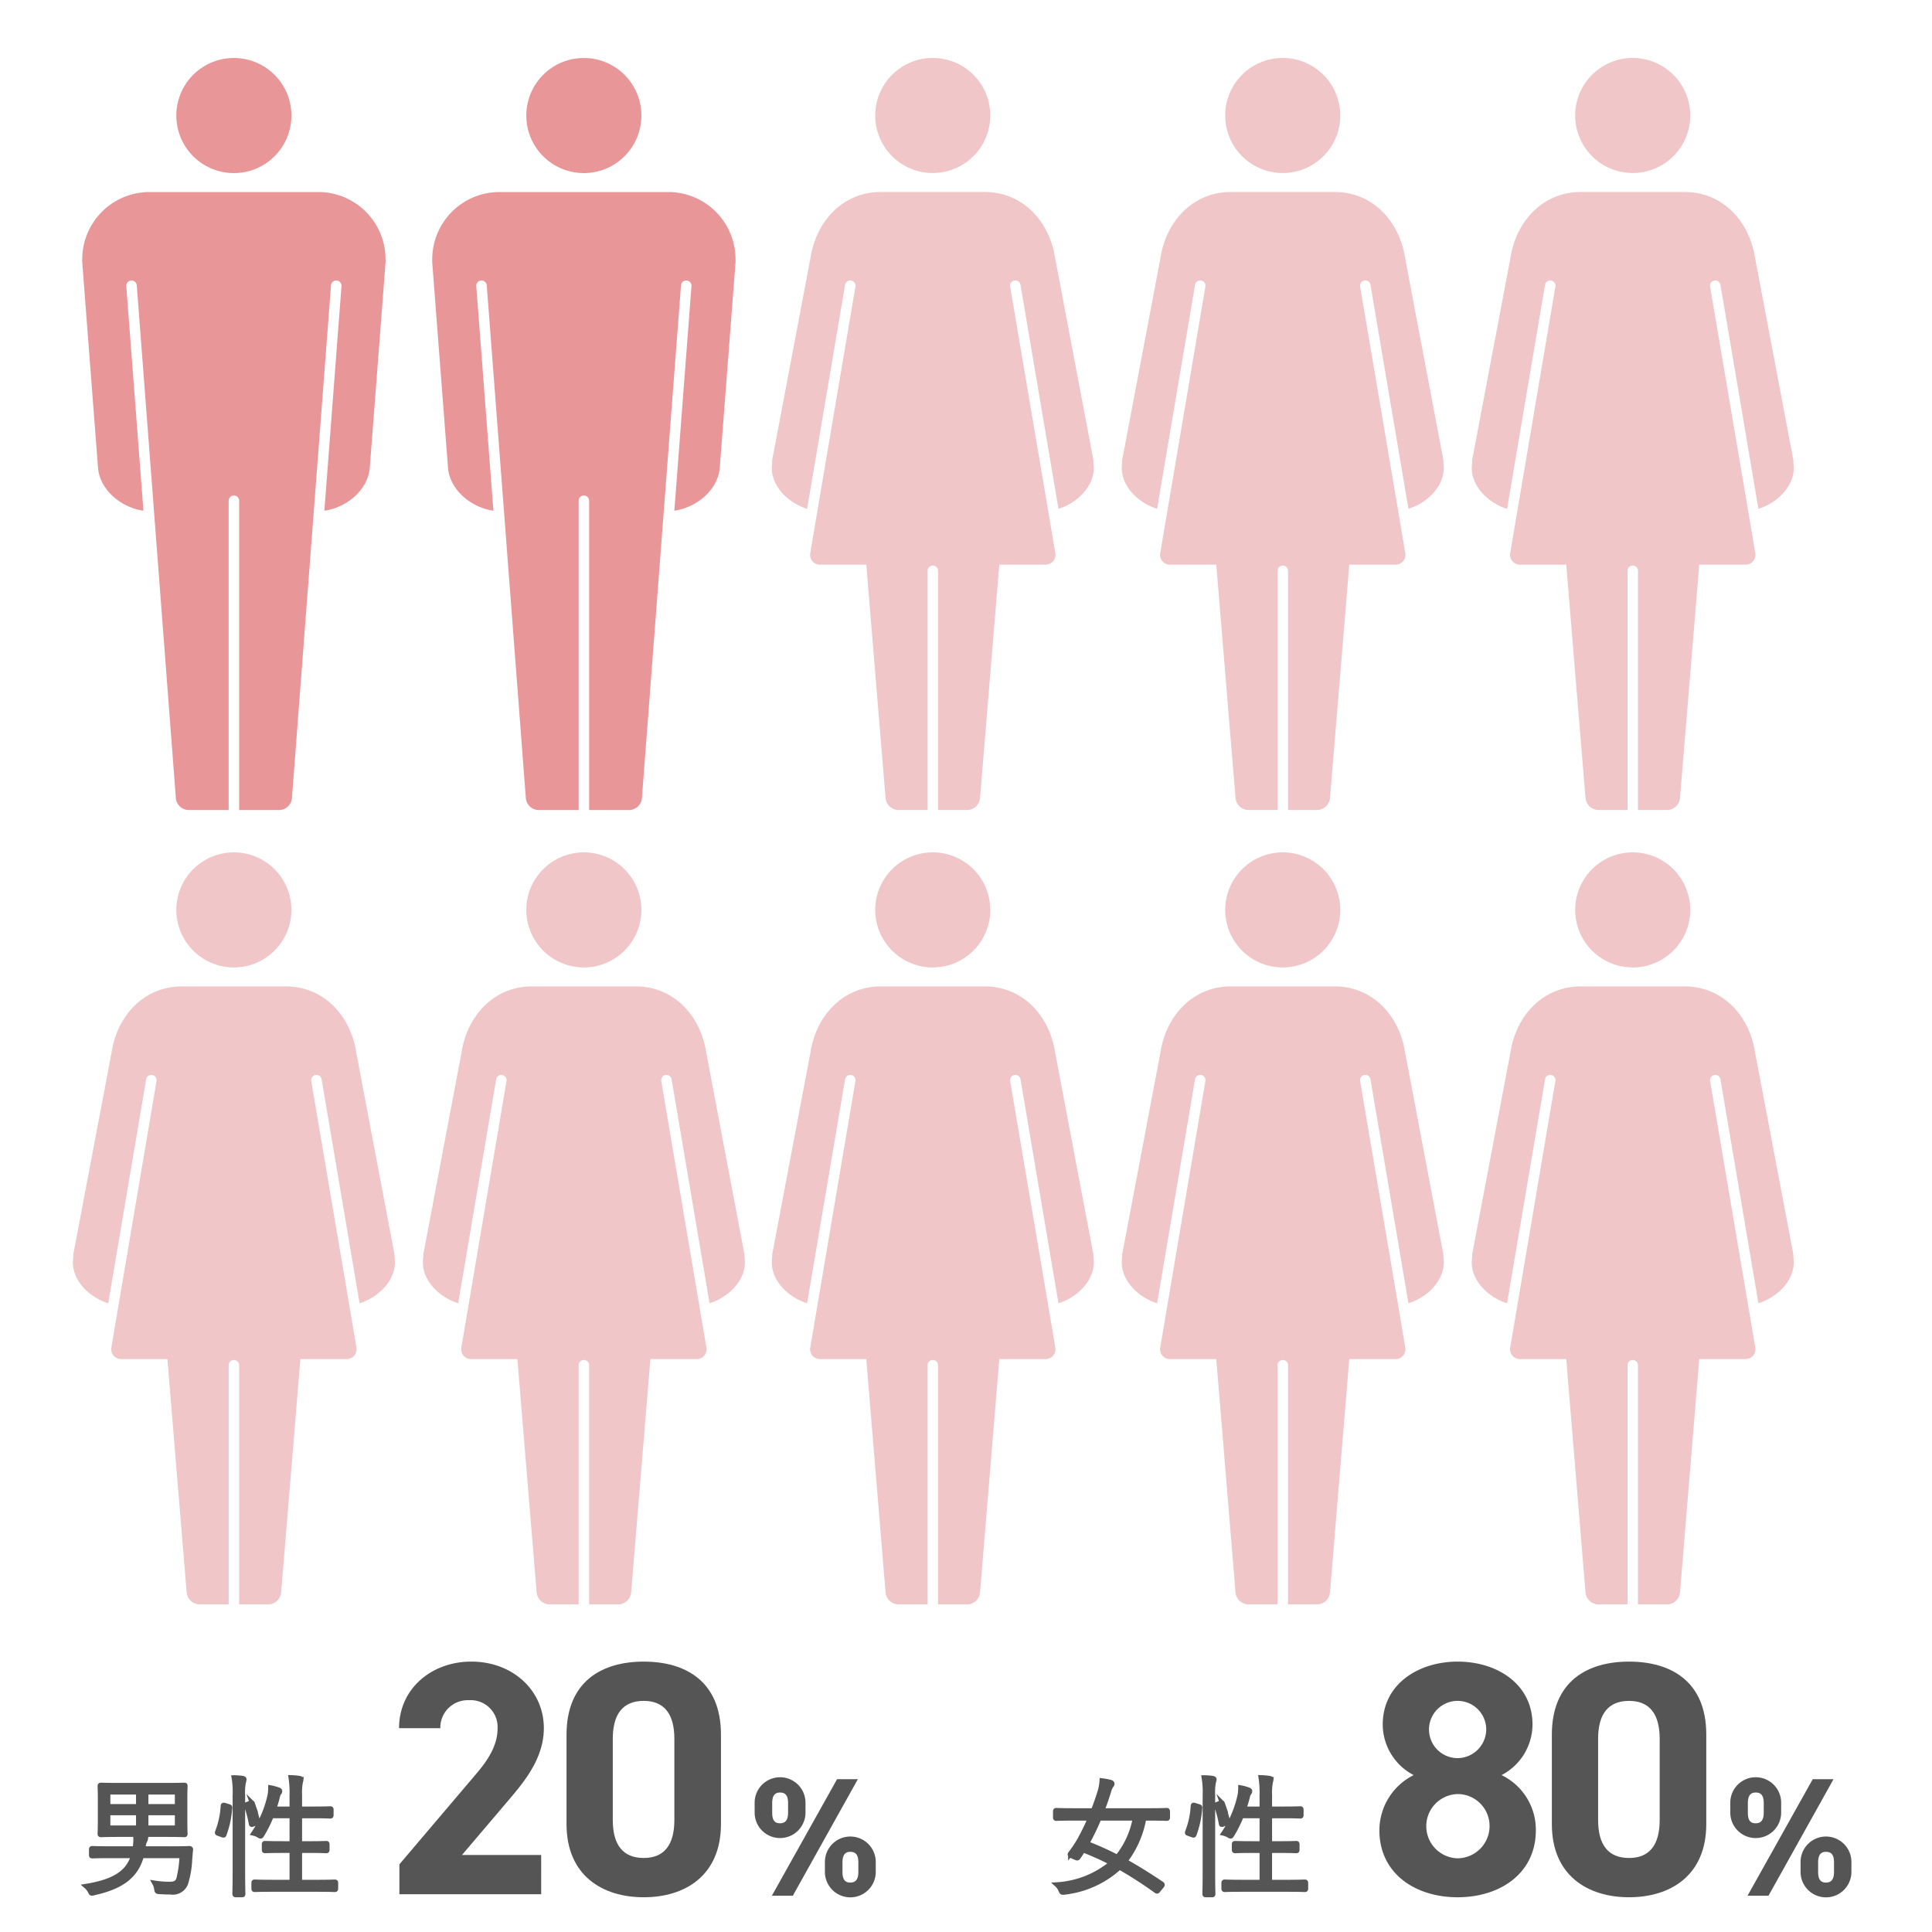
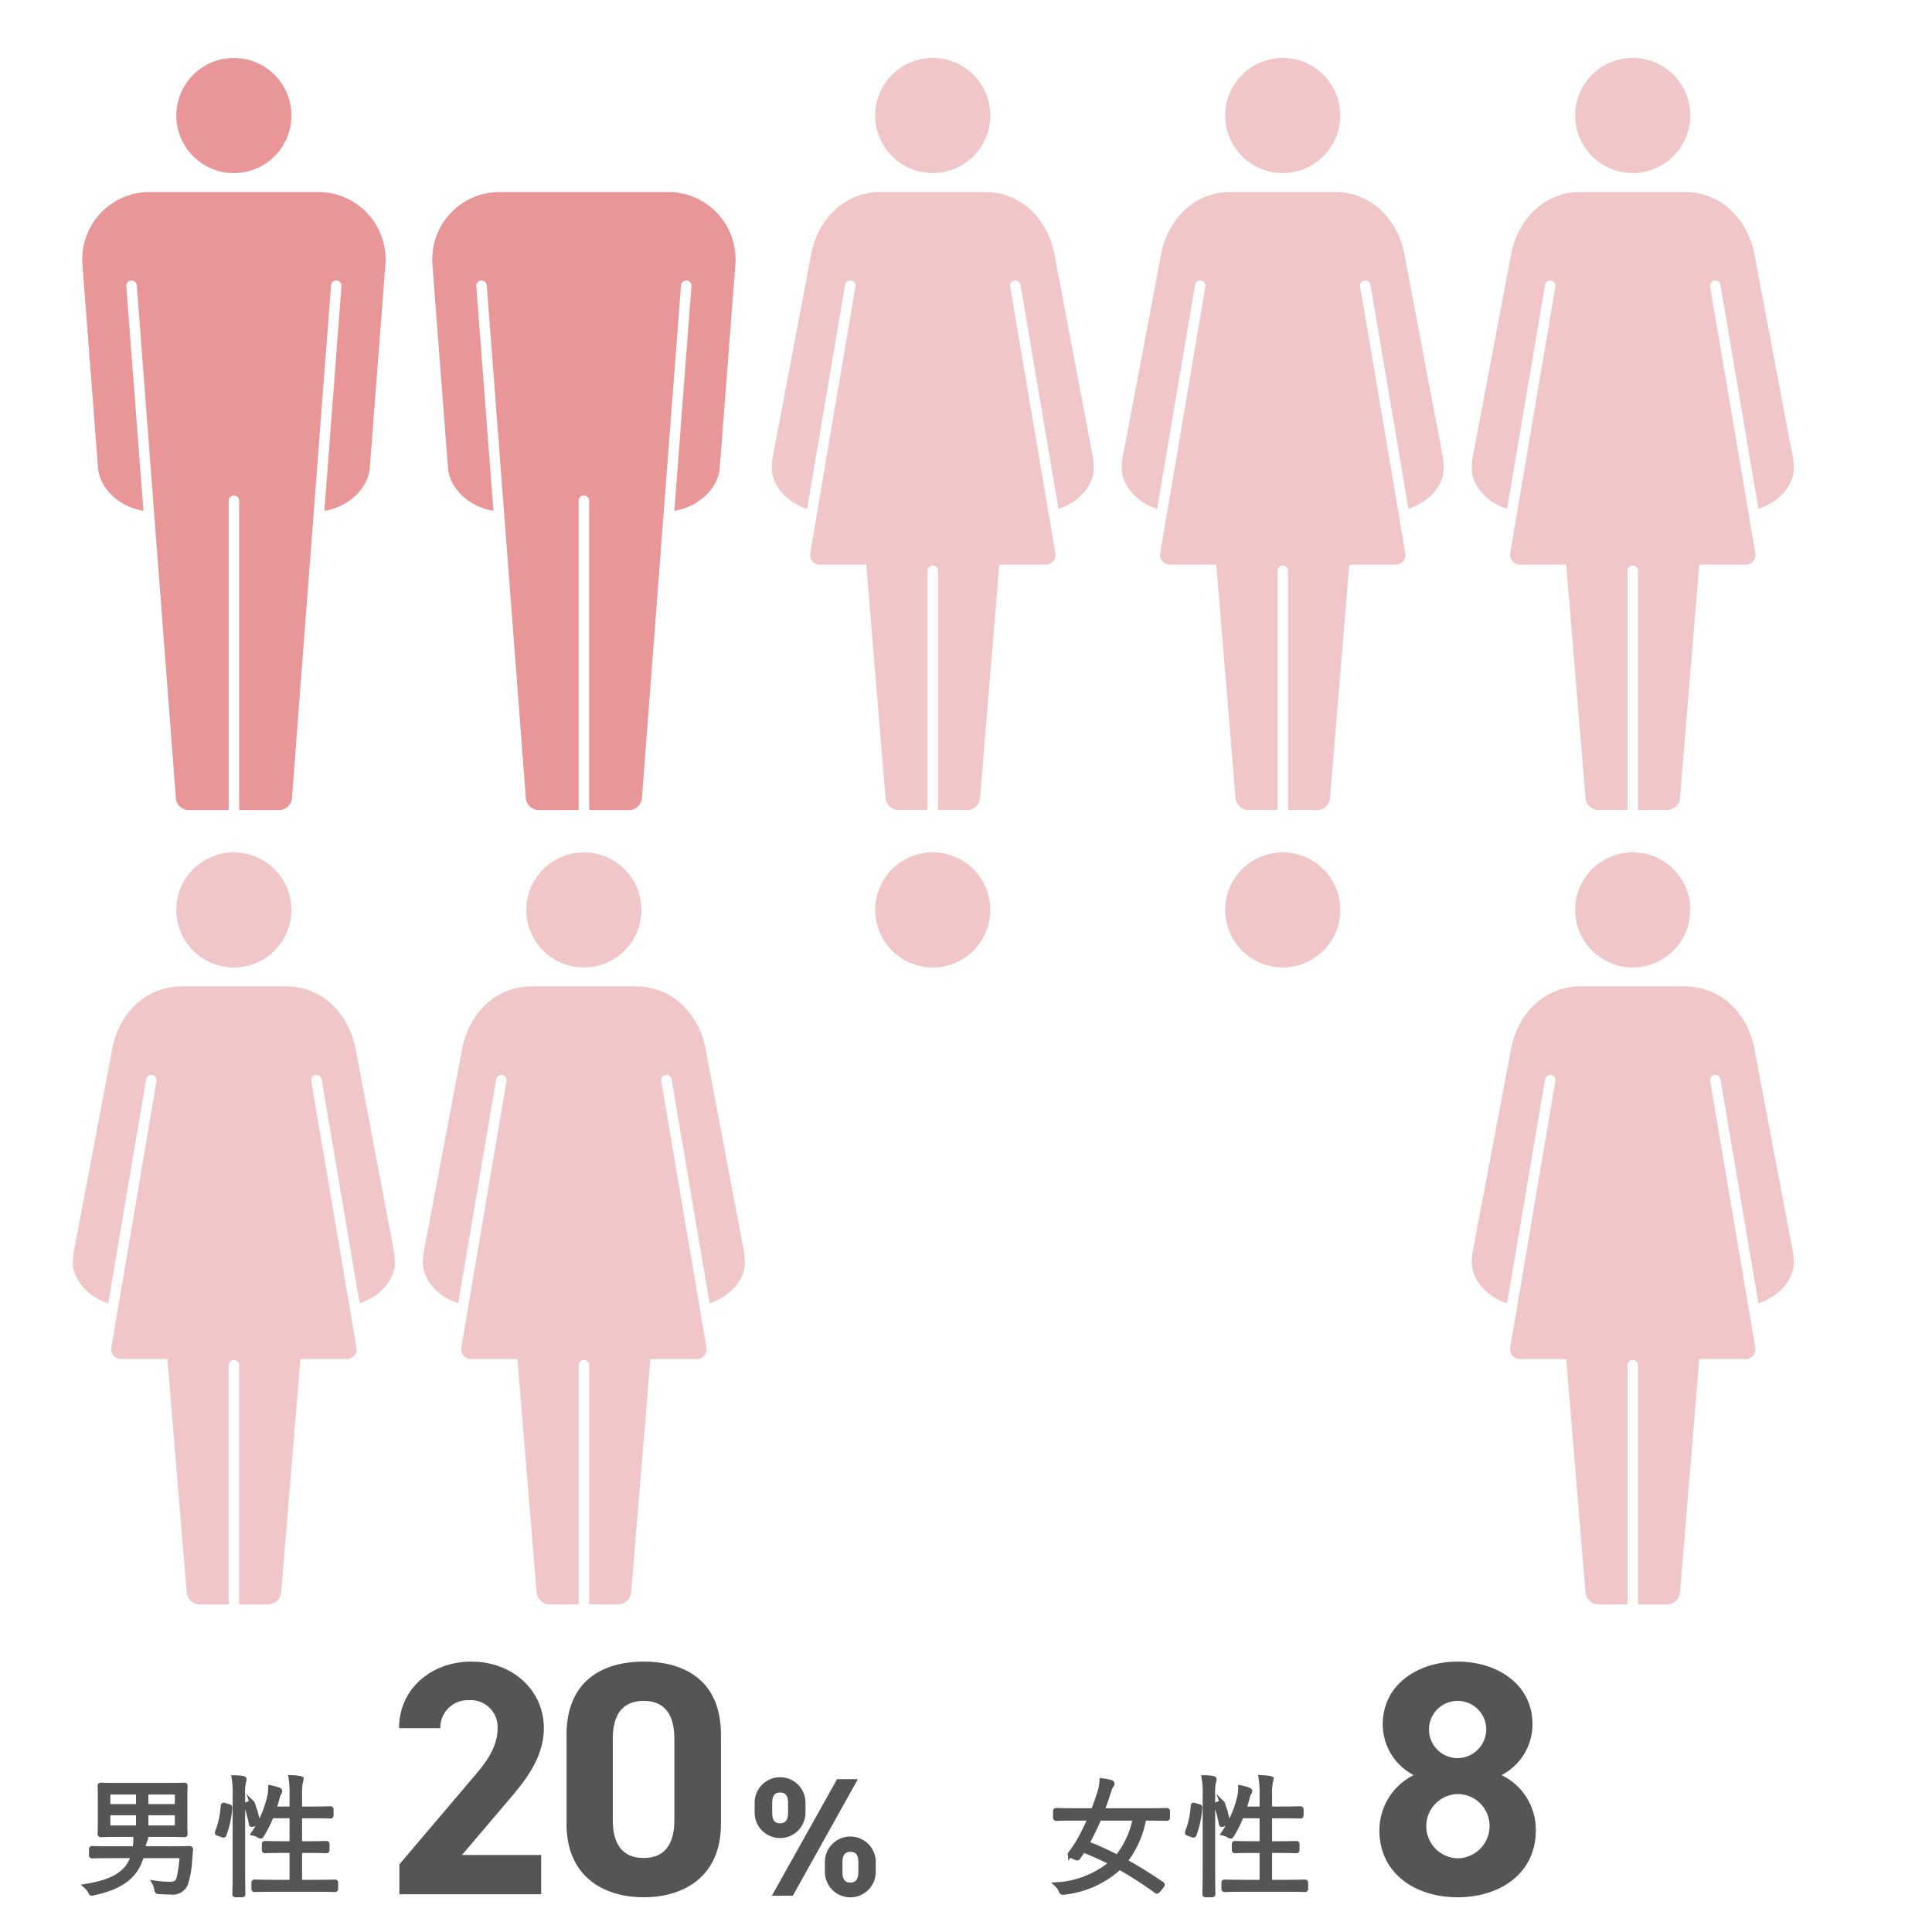
<svg xmlns="http://www.w3.org/2000/svg" id="レイヤー_1" data-name="レイヤー 1" viewBox="0 0 200 200">
  <defs>
    <style>.cls-1{fill:#e89698;}.cls-2{opacity:0.7;}.cls-3{fill:#eaaeb0;}.cls-4,.cls-5{fill:#555;}.cls-4{stroke:#555;stroke-miterlimit:10;stroke-width:0.5px;}</style>
  </defs>
  <path class="cls-1" d="M24.214,6.004a5.957,5.957,0,1,0,5.953,5.956A5.956,5.956,0,0,0,24.214,6.004Z" />
  <path class="cls-1" d="M38.277,48.458,39.913,27.153c.008-.158,0-.272,0-.309A6.971,6.971,0,0,0,33.114,19.88H15.313a6.971,6.971,0,0,0-6.799,6.964c0,.037-.008.152,0,.309l1.635,21.305c.205,2.265,2.388,4.08,4.699,4.412L13.074,29.62a.544.544,0,0,1,.501-.584.553.553,0,0,1,.584.501L15.941,52.913l-.019.001.019-.001,2.265,29.721A1.348,1.348,0,0,0,19.525,83.855h4.146V51.838a.543.543,0,1,1,1.086,0V83.855h4.146a1.346,1.346,0,0,0,1.317-1.221l2.265-29.721h0l1.783-23.376a.543.543,0,1,1,1.083.083L33.579,52.87C35.89,52.539,38.074,50.723,38.277,48.458Z" />
-   <path class="cls-1" d="M60.444,6.004a5.957,5.957,0,1,0,5.953,5.956A5.956,5.956,0,0,0,60.444,6.004Z" />
  <path class="cls-1" d="M74.507,48.458l1.636-21.305c.008-.158,0-.272,0-.309A6.971,6.971,0,0,0,69.344,19.88H51.543a6.971,6.971,0,0,0-6.799,6.964c0,.037-.008.152,0,.309L46.379,48.458c.205,2.265,2.388,4.08,4.699,4.412L49.304,29.62a.544.544,0,0,1,.501-.584.553.553,0,0,1,.584.501l1.782,23.377-.019.001.019-.001,2.265,29.721a1.348,1.348,0,0,0,1.319,1.221h4.146V51.838a.543.543,0,1,1,1.086,0V83.855h4.146a1.346,1.346,0,0,0,1.317-1.221l2.265-29.721h0l1.783-23.376a.543.543,0,1,1,1.083.083L69.808,52.87C72.119,52.539,74.303,50.723,74.507,48.458Z" />
  <g class="cls-2">
    <path class="cls-3" d="M169.023,88.238a5.956,5.956,0,1,0,5.952,5.955A5.955,5.955,0,0,0,169.023,88.238Z" />
    <path class="cls-3" d="M185.663,130.279c-.019-.152-.006-.307-.022-.457l-3.952-20.86c-.593-3.878-3.412-6.85-7.294-6.85H163.648c-3.881,0-6.7,2.971-7.292,6.85l-3.952,20.86c-.015.151-.001.305-.023.457-.268,2.083,1.547,3.987,3.632,4.632l0-.002-.001-0,3.93-23.183a.543.543,0,0,1,1.071.182l-4.674,27.573a1.019,1.019,0,0,0,1.036,1.211h4.763l1.995,24.173a1.358,1.358,0,0,0,1.326,1.221h3.02V141.33a.543.543,0,1,1,1.087,0V166.087h3.02a1.357,1.357,0,0,0,1.325-1.221l1.996-24.173h4.76a1.018,1.018,0,0,0,1.036-1.211l-.735-4.356-3.938-23.218a.543.543,0,0,1,1.071-.182l3.93,23.183-.001 0.0 0.0.002C184.116,134.266,185.931,132.362,185.663,130.279Z" />
  </g>
  <g class="cls-2">
    <path class="cls-3" d="M132.793,88.238a5.956,5.956,0,1,0,5.952,5.955A5.955,5.955,0,0,0,132.793,88.238Z" />
-     <path class="cls-3" d="M149.433,130.279c-.019-.152-.006-.307-.022-.457l-3.952-20.86c-.593-3.878-3.412-6.85-7.294-6.85H127.418c-3.881,0-6.7,2.971-7.292,6.85l-3.952,20.86c-.015.151-.001.305-.023.457-.268,2.083,1.547,3.987,3.632,4.632l0-.002-.001-0,3.93-23.183a.543.543,0,0,1,1.071.182l-4.674,27.573a1.019,1.019,0,0,0,1.036,1.211h4.763l1.995,24.173a1.358,1.358,0,0,0,1.326,1.221h3.02V141.33a.543.543,0,1,1,1.087,0V166.087h3.02a1.357,1.357,0,0,0,1.325-1.221l1.996-24.173h4.76a1.018,1.018,0,0,0,1.036-1.211l-.735-4.356-3.938-23.218a.543.543,0,0,1,1.071-.182l3.93,23.183-.001 0.0 0.0.002C147.886,134.266,149.702,132.362,149.433,130.279Z" />
  </g>
  <g class="cls-2">
    <path class="cls-3" d="M96.563,88.238a5.956,5.956,0,1,0,5.952,5.955A5.955,5.955,0,0,0,96.563,88.238Z" />
-     <path class="cls-3" d="M113.203,130.279c-.019-.152-.006-.307-.022-.457l-3.952-20.86c-.593-3.878-3.411-6.85-7.294-6.85H91.189c-3.881,0-6.7,2.971-7.292,6.85l-3.952,20.86c-.015.151-.001.305-.023.457-.268,2.083,1.547,3.987,3.632,4.632l0-.002-.001-0,3.93-23.183a.543.543,0,0,1,1.071.182L83.88,139.482a1.019,1.019,0,0,0,1.036,1.211h4.763l1.995,24.173a1.358,1.358,0,0,0,1.326,1.221h3.02V141.33a.543.543,0,1,1,1.087,0V166.087h3.02a1.357,1.357,0,0,0,1.325-1.221l1.996-24.173h4.76a1.018,1.018,0,0,0,1.036-1.211l-.735-4.356-3.938-23.218a.543.543,0,0,1,1.071-.182l3.93,23.183-.001 0.0 0.0.002C111.656,134.266,113.472,132.362,113.203,130.279Z" />
  </g>
  <g class="cls-2">
    <path class="cls-3" d="M96.563,6a5.956,5.956,0,1,0,5.952,5.955A5.955,5.955,0,0,0,96.563,6Z" />
    <path class="cls-3" d="M113.203,48.041c-.019-.152-.006-.307-.022-.457l-3.952-20.86c-.593-3.878-3.411-6.85-7.294-6.85H91.189c-3.881,0-6.7,2.971-7.292,6.85l-3.952,20.86c-.015.151-.001.305-.023.457-.268,2.083,1.547,3.987,3.632,4.632l0-.002-.001-0,3.93-23.183a.543.543,0,0,1,1.071.182L83.88,57.244a1.019,1.019,0,0,0,1.036,1.211h4.763l1.995,24.174a1.358,1.358,0,0,0,1.326,1.221h3.02V59.092a.543.543,0,1,1,1.087,0V83.849h3.02a1.357,1.357,0,0,0,1.325-1.221l1.996-24.174h4.76a1.018,1.018,0,0,0,1.036-1.211l-.735-4.356-3.938-23.218a.543.543,0,0,1,1.071-.182l3.93,23.183-.001 0.0 0.0.002C111.656,52.028,113.472,50.124,113.203,48.041Z" />
  </g>
  <g class="cls-2">
    <path class="cls-3" d="M60.444,88.238a5.956,5.956,0,1,0,5.952,5.955A5.955,5.955,0,0,0,60.444,88.238Z" />
    <path class="cls-3" d="M77.084,130.279c-.019-.152-.006-.307-.022-.457l-3.952-20.86c-.593-3.878-3.412-6.85-7.294-6.85H55.069c-3.881,0-6.7,2.971-7.292,6.85l-3.952,20.86c-.015.151-.001.305-.023.457-.268,2.083,1.547,3.987,3.632,4.632l0-.002-.001-0,3.93-23.183a.543.543,0,0,1,1.071.182L47.761,139.482a1.019,1.019,0,0,0,1.036,1.211h4.763l1.995,24.173a1.358,1.358,0,0,0,1.326,1.221h3.02V141.33a.543.543,0,1,1,1.087,0V166.087h3.02a1.357,1.357,0,0,0,1.325-1.221l1.996-24.173h4.76a1.018,1.018,0,0,0,1.036-1.211l-.735-4.356-3.938-23.218a.543.543,0,0,1,1.071-.182l3.93,23.183-.001 0.0 0.0.002C75.537,134.266,77.352,132.362,77.084,130.279Z" />
  </g>
  <g class="cls-2">
    <path class="cls-3" d="M24.214,88.238a5.956,5.956,0,1,0,5.952,5.955A5.955,5.955,0,0,0,24.214,88.238Z" />
    <path class="cls-3" d="M40.854,130.279c-.019-.152-.006-.307-.022-.457l-3.952-20.86c-.593-3.878-3.412-6.85-7.294-6.85H18.839c-3.881,0-6.7,2.971-7.292,6.85l-3.952,20.86c-.015.151-.001.305-.023.457-.268,2.083,1.547,3.987,3.632,4.632l0-.002-.001-0,3.93-23.183a.543.543,0,0,1,1.071.182l-4.674,27.573a1.019,1.019,0,0,0,1.036,1.211h4.763l1.995,24.173a1.358,1.358,0,0,0,1.326,1.221h3.02V141.33a.543.543,0,1,1,1.087,0V166.087h3.02a1.357,1.357,0,0,0,1.325-1.221l1.996-24.173h4.76a1.018,1.018,0,0,0,1.036-1.211l-.735-4.356L32.222,111.909a.543.543,0,0,1,1.071-.182l3.93,23.183-.001 0.0 0.0.002C39.307,134.266,41.122,132.362,40.854,130.279Z" />
  </g>
  <g class="cls-2">
    <path class="cls-3" d="M169.023,6a5.956,5.956,0,1,0,5.952,5.955A5.955,5.955,0,0,0,169.023,6Z" />
    <path class="cls-3" d="M185.663,48.041c-.019-.152-.006-.307-.022-.457l-3.952-20.86c-.593-3.878-3.412-6.85-7.294-6.85H163.648c-3.881,0-6.7,2.971-7.292,6.85l-3.952,20.86c-.015.151-.001.305-.023.457-.268,2.083,1.547,3.987,3.632,4.632l0-.002-.001-0,3.93-23.183a.543.543,0,0,1,1.071.182l-4.674,27.573a1.019,1.019,0,0,0,1.036,1.211h4.763l1.995,24.174a1.358,1.358,0,0,0,1.326,1.221h3.02V59.092a.543.543,0,1,1,1.087,0V83.849h3.02a1.357,1.357,0,0,0,1.325-1.221l1.996-24.174h4.76a1.018,1.018,0,0,0,1.036-1.211l-.735-4.356-3.938-23.218a.543.543,0,0,1,1.071-.182l3.93,23.183-.001 0.0 0.0.002C184.116,52.028,185.931,50.124,185.663,48.041Z" />
  </g>
  <g class="cls-2">
    <path class="cls-3" d="M132.793,6a5.956,5.956,0,1,0,5.952,5.955A5.955,5.955,0,0,0,132.793,6Z" />
    <path class="cls-3" d="M149.433,48.041c-.019-.152-.006-.307-.022-.457l-3.952-20.86c-.593-3.878-3.412-6.85-7.294-6.85H127.418c-3.881,0-6.7,2.971-7.292,6.85l-3.952,20.86c-.015.151-.001.305-.023.457-.268,2.083,1.547,3.987,3.632,4.632l0-.002-.001-0,3.93-23.183a.543.543,0,0,1,1.071.182L120.11,57.244a1.019,1.019,0,0,0,1.036,1.211h4.763l1.995,24.174a1.358,1.358,0,0,0,1.326,1.221h3.02V59.092a.543.543,0,1,1,1.087,0V83.849h3.02a1.357,1.357,0,0,0,1.325-1.221l1.996-24.174h4.76a1.018,1.018,0,0,0,1.036-1.211l-.735-4.356-3.938-23.218a.543.543,0,0,1,1.071-.182l3.93,23.183-.001 0.0 0.0.002C147.886,52.028,149.702,50.124,149.433,48.041Z" />
  </g>
  <path class="cls-4" d="M17.742,191.378c1.349,0,1.807-.028,1.874-.028.096,0,.135.054.122.148-.04.351-.068.715-.094,1.066a9.58,9.58,0,0,1-.432,2.442,1.431,1.431,0,0,1-1.552.864c-.432,0-.687-.013-1.16-.041-.242-.013-.255-.026-.296-.31a1.73,1.73,0,0,0-.203-.593,9.999,9.999,0,0,0,1.538.122c.58,0,.835-.135.97-.567A12.03,12.03,0,0,0,18.836,192.106H14.654c-.606,2.24-2.278,3.251-4.935,3.845a.836.836,0,0,1-.203.041c-.081,0-.109-.054-.189-.231a1.804,1.804,0,0,0-.404-.498c2.602-.432,4.302-1.229,4.882-3.157H11.432c-1.362,0-1.794.026-1.876.026-.081,0-.094-.013-.094-.107v-.567c0-.096.013-.109.094-.109.082,0,.514.028,1.876.028h2.535a5.741,5.741,0,0,0,.081-1.282,6.191,6.191,0,0,1,.809.094c.135.026.216.068.216.148a.642.642,0,0,1-.107.27,1.808,1.808,0,0,0-.135.593l-.028.176Zm1.403-2.889c0,.931.026,1.282.026,1.35,0,.081-.013.096-.094.096s-.553-.028-1.929-.028h-4.76c-1.375,0-1.848.028-1.916.028-.107,0-.12-.015-.12-.096s.026-.419.026-1.35v-2.24c0-.931-.026-1.282-.026-1.348,0-.096.013-.109.12-.109.068,0,.54.026,1.916.026h4.76c1.375,0,1.848-.026,1.929-.026s.094.013.094.109c0,.066-.026.417-.026,1.348Zm-4.814-2.968H11.175v1.485h3.156Zm0,2.146H11.175v1.552h3.156Zm4.019-2.146H15.114v1.485h3.236Zm0,2.146H15.114v1.552h3.236Z" />
  <path class="cls-4" d="M23.644,187.006c.148.04.161.054.148.148a9.939,9.939,0,0,1-.593,2.765c-.026.068-.054.081-.189.028l-.336-.122c-.163-.054-.216-.054-.148-.216a8.648,8.648,0,0,0,.567-2.658c.013-.094.026-.107.201-.054Zm.688-1.147a8.919,8.919,0,0,0-.109-1.836,5.696,5.696,0,0,1,.891.068c.094.013.161.054.161.109a1.084,1.084,0,0,1-.054.242,5.174,5.174,0,0,0-.094,1.389v7.839c0,1.607.026,2.309.026,2.375,0,.096-.013.109-.107.109H24.413c-.094,0-.109-.013-.109-.109,0-.066.028-.768.028-2.36Zm1.604.783c.109-.041.161-.041.189.04a15.145,15.145,0,0,1,.539,1.849c.028.094.013.122-.135.175l-.296.122c-.175.068-.216.068-.229-.04a11.703,11.703,0,0,0-.486-1.862c-.04-.096-.026-.109.148-.176Zm8.82,8.851c0,.107-.013.12-.109.12-.068,0-.525-.026-1.888-.026H28.27c-1.377,0-1.822.026-1.889.026-.094,0-.107-.013-.107-.12v-.567c0-.094.013-.109.107-.109.068,0,.512.028,1.889.028h1.955v-3.279H29.199c-1.253,0-1.659.028-1.739.028-.094,0-.107-.015-.107-.109v-.554c0-.094.013-.107.107-.107.081,0,.486.026,1.739.026h1.026v-2.874H28.094a12.838,12.838,0,0,1-.957,1.93c-.081.122-.109.176-.161.176A.375.375,0,0,1,26.8,190a1.844,1.844,0,0,0-.539-.216,11.217,11.217,0,0,0,1.698-4.006,5.011,5.011,0,0,0,.054-.715,4.85,4.85,0,0,1,.796.216c.135.054.161.094.161.148a.26.26,0,0,1-.081.175,1.039,1.039,0,0,0-.161.392c-.094.377-.216.809-.377,1.267h1.874v-1.402a10.496,10.496,0,0,0-.109-1.849,7.644,7.644,0,0,1,.891.081c.094.013.161.054.161.109a1.025,1.025,0,0,1-.054.242,6,6,0,0,0-.094,1.389v1.43h1.43c1.24,0,1.659-.026,1.726-.026.094,0,.107.013.107.109v.552c0,.094-.013.109-.107.109-.068,0-.486-.028-1.726-.028H31.021v2.874h1.011c1.253,0,1.659-.026,1.726-.026.094,0,.107.013.107.107v.554c0,.094-.013.109-.107.109-.068,0-.473-.028-1.726-.028H31.021v3.279h1.739c1.362,0,1.82-.028,1.888-.028.096,0,.109.015.109.109Z" />
  <path class="cls-4" d="M120.869,188.139c0,.094-.013.107-.109.107-.081,0-.497-.026-1.779-.026h-.567a10.042,10.042,0,0,1-1.955,4.453c1.227.674,2.467,1.457,3.816,2.36.053.041.081.082-.028.216l-.31.379c-.135.175-.161.175-.255.107a42.577,42.577,0,0,0-3.79-2.442,10.093,10.093,0,0,1-5.691,2.591c-.257.028-.283.041-.392-.229a1.567,1.567,0,0,0-.39-.554,9.718,9.718,0,0,0,5.664-2.253,29.46,29.46,0,0,0-2.968-1.336c-.148.244-.323.514-.499.756-.081.107-.107.094-.255.026l-.418-.175c-.175-.081-.203-.148-.122-.244a12.555,12.555,0,0,0,.876-1.295,23.718,23.718,0,0,0,1.161-2.36h-1.713c-1.281,0-1.713.026-1.78.026-.094,0-.107-.013-.107-.107v-.608c0-.107.013-.122.107-.122.068,0,.499.028,1.78.028h2.036c.27-.689.512-1.389.715-2.052a5.131,5.131,0,0,0,.176-1.051,7.127,7.127,0,0,1,.876.162c.12.04.175.094.175.161,0,.081-.04.122-.107.216a2.055,2.055,0,0,0-.244.58q-.324,1.033-.687,1.984h4.895c1.281,0,1.698-.028,1.779-.028.096,0,.109.015.109.122Zm-7.094.081a24.955,24.955,0,0,1-1.267,2.617,31.629,31.629,0,0,1,3.156,1.417,8.922,8.922,0,0,0,1.846-4.034Z" />
  <path class="cls-4" d="M124.06,187.006c.148.04.161.054.148.148a9.938,9.938,0,0,1-.593,2.765c-.026.068-.054.081-.189.028l-.336-.122c-.163-.054-.216-.054-.148-.216a8.649,8.649,0,0,0,.567-2.658c.013-.094.026-.107.201-.054Zm.688-1.147a8.919,8.919,0,0,0-.109-1.836,5.696,5.696,0,0,1,.891.068c.094.013.161.054.161.109a1.084,1.084,0,0,1-.054.242,5.173,5.173,0,0,0-.094,1.389v7.839c0,1.607.026,2.309.026,2.375,0,.096-.013.109-.107.109H124.829c-.094,0-.109-.013-.109-.109,0-.066.028-.768.028-2.36Zm1.604.783c.109-.041.161-.041.189.04a15.145,15.145,0,0,1,.539,1.849c.028.094.013.122-.135.175l-.296.122c-.175.068-.216.068-.229-.04a11.704,11.704,0,0,0-.486-1.862c-.04-.096-.026-.109.148-.176Zm8.82,8.851c0,.107-.013.12-.109.12-.068,0-.525-.026-1.888-.026h-4.49c-1.377,0-1.822.026-1.889.026-.094,0-.107-.013-.107-.12v-.567c0-.094.013-.109.107-.109.068,0,.512.028,1.889.028h1.955v-3.279h-1.026c-1.253,0-1.659.028-1.739.028-.094,0-.107-.015-.107-.109v-.554c0-.094.013-.107.107-.107.081,0,.486.026,1.739.026h1.026v-2.874h-2.131a12.837,12.837,0,0,1-.957,1.93c-.081.122-.109.176-.161.176a.375.375,0,0,1-.176-.082,1.844,1.844,0,0,0-.539-.216,11.217,11.217,0,0,0,1.698-4.006,5.011,5.011,0,0,0,.054-.715,4.85,4.85,0,0,1,.796.216c.135.054.161.094.161.148a.26.26,0,0,1-.081.175,1.039,1.039,0,0,0-.161.392c-.094.377-.216.809-.377,1.267h1.874v-1.402a10.497,10.497,0,0,0-.109-1.849,7.644,7.644,0,0,1,.891.081c.094.013.161.054.161.109a1.025,1.025,0,0,1-.054.242,6,6,0,0,0-.094,1.389v1.43h1.43c1.24,0,1.659-.026,1.726-.026.094,0,.107.013.107.109v.552c0,.094-.013.109-.107.109-.068,0-.486-.028-1.726-.028h-1.43v2.874h1.011c1.253,0,1.659-.026,1.726-.026.094,0,.107.013.107.107v.554c0,.094-.013.109-.107.109-.068,0-.473-.028-1.726-.028h-1.011v3.279h1.739c1.362,0,1.82-.028,1.888-.028.096,0,.109.015.109.109Z" />
  <path class="cls-5" d="M83.384,187.643a2.632,2.632,0,0,1-5.264,0v-1.031a2.632,2.632,0,0,1,5.264,0Zm5.421-3.462L82.072,196.246H79.903l6.75-12.065ZM81.582,187.643v-.979c0-.804-.279-1.102-.839-1.102-.524,0-.805.315-.805,1.102v.979c0,.752.228,1.102.805,1.102S81.582,188.395,81.582,187.643Zm9.076,6.138a2.632,2.632,0,0,1-5.264,0V192.749a2.632,2.632,0,0,1,5.264,0Zm-1.802,0v-.979c0-.804-.279-1.102-.839-1.102-.524,0-.805.315-.805,1.102v.979c0,.752.245,1.102.805,1.102C88.595,194.882,88.856,194.532,88.856,193.78Z" />
  <path class="cls-5" d="M56.023,196.093H41.346v-3.101l7.959-9.372c1.481-1.723,2.205-3.17,2.205-4.72a2.78,2.78,0,0,0-2.963-2.895,2.836,2.836,0,0,0-2.963,2.895H41.311c0-4.101,3.377-6.892,7.477-6.892,4.272,0,7.511,2.964,7.511,6.892,0,3.135-2.066,5.581-3.583,7.373l-4.893,5.754h8.2Z" />
  <path class="cls-5" d="M74.633,188.823c0,5.34-3.721,7.58-7.993,7.58s-7.993-2.24-7.993-7.58v-9.234c0-5.581,3.721-7.58,7.993-7.58s7.993,1.999,7.993,7.546Zm-7.993-12.748c-2.171,0-3.204,1.378-3.204,3.928v8.406c0,2.55,1.033,3.928,3.204,3.928,2.136,0,3.17-1.378,3.17-3.928v-8.406C69.81,177.453,68.775,176.075,66.64,176.075Z" />
-   <path class="cls-5" d="M184.384,187.643a2.632,2.632,0,0,1-5.264,0v-1.031a2.632,2.632,0,0,1,5.264,0Zm5.421-3.462-6.732,12.065h-2.169l6.75-12.065Zm-7.223,3.462v-.979c0-.804-.279-1.102-.839-1.102-.524,0-.805.315-.805,1.102v.979c0,.752.228,1.102.805,1.102S182.582,188.395,182.582,187.643Zm9.076,6.138a2.632,2.632,0,0,1-5.264,0V192.749a2.632,2.632,0,0,1,5.264,0Zm-1.802,0v-.979c0-.804-.279-1.102-.839-1.102-.524,0-.805.315-.805,1.102v.979c0,.752.245,1.102.805,1.102C189.595,194.882,189.856,194.532,189.856,193.78Z" />
  <path class="cls-5" d="M146.344,183.758a5.932,5.932,0,0,1-3.204-5.236c0-4.204,3.721-6.513,7.752-6.513,4.065,0,7.752,2.309,7.752,6.513a5.932,5.932,0,0,1-3.204,5.236,6.274,6.274,0,0,1,3.549,5.72c0,4.444-3.687,6.926-8.097,6.926s-8.097-2.481-8.097-6.926A6.394,6.394,0,0,1,146.344,183.758Zm4.548,8.614a3.339,3.339,0,0,0,3.308-3.343,3.302,3.302,0,0,0-3.308-3.308,3.326,3.326,0,0,0,0,6.65Zm0-10.371a2.992,2.992,0,0,0,2.963-2.997,2.963,2.963,0,1,0-2.963,2.997Z" />
-   <path class="cls-5" d="M176.633,188.823c0,5.34-3.721,7.58-7.993,7.58s-7.993-2.24-7.993-7.58v-9.234c0-5.581,3.721-7.58,7.993-7.58s7.993,1.999,7.993,7.546Zm-7.993-12.748c-2.171,0-3.204,1.378-3.204,3.928v8.406c0,2.55,1.033,3.928,3.204,3.928,2.136,0,3.17-1.378,3.17-3.928v-8.406C171.81,177.453,170.775,176.075,168.64,176.075Z" />
</svg>